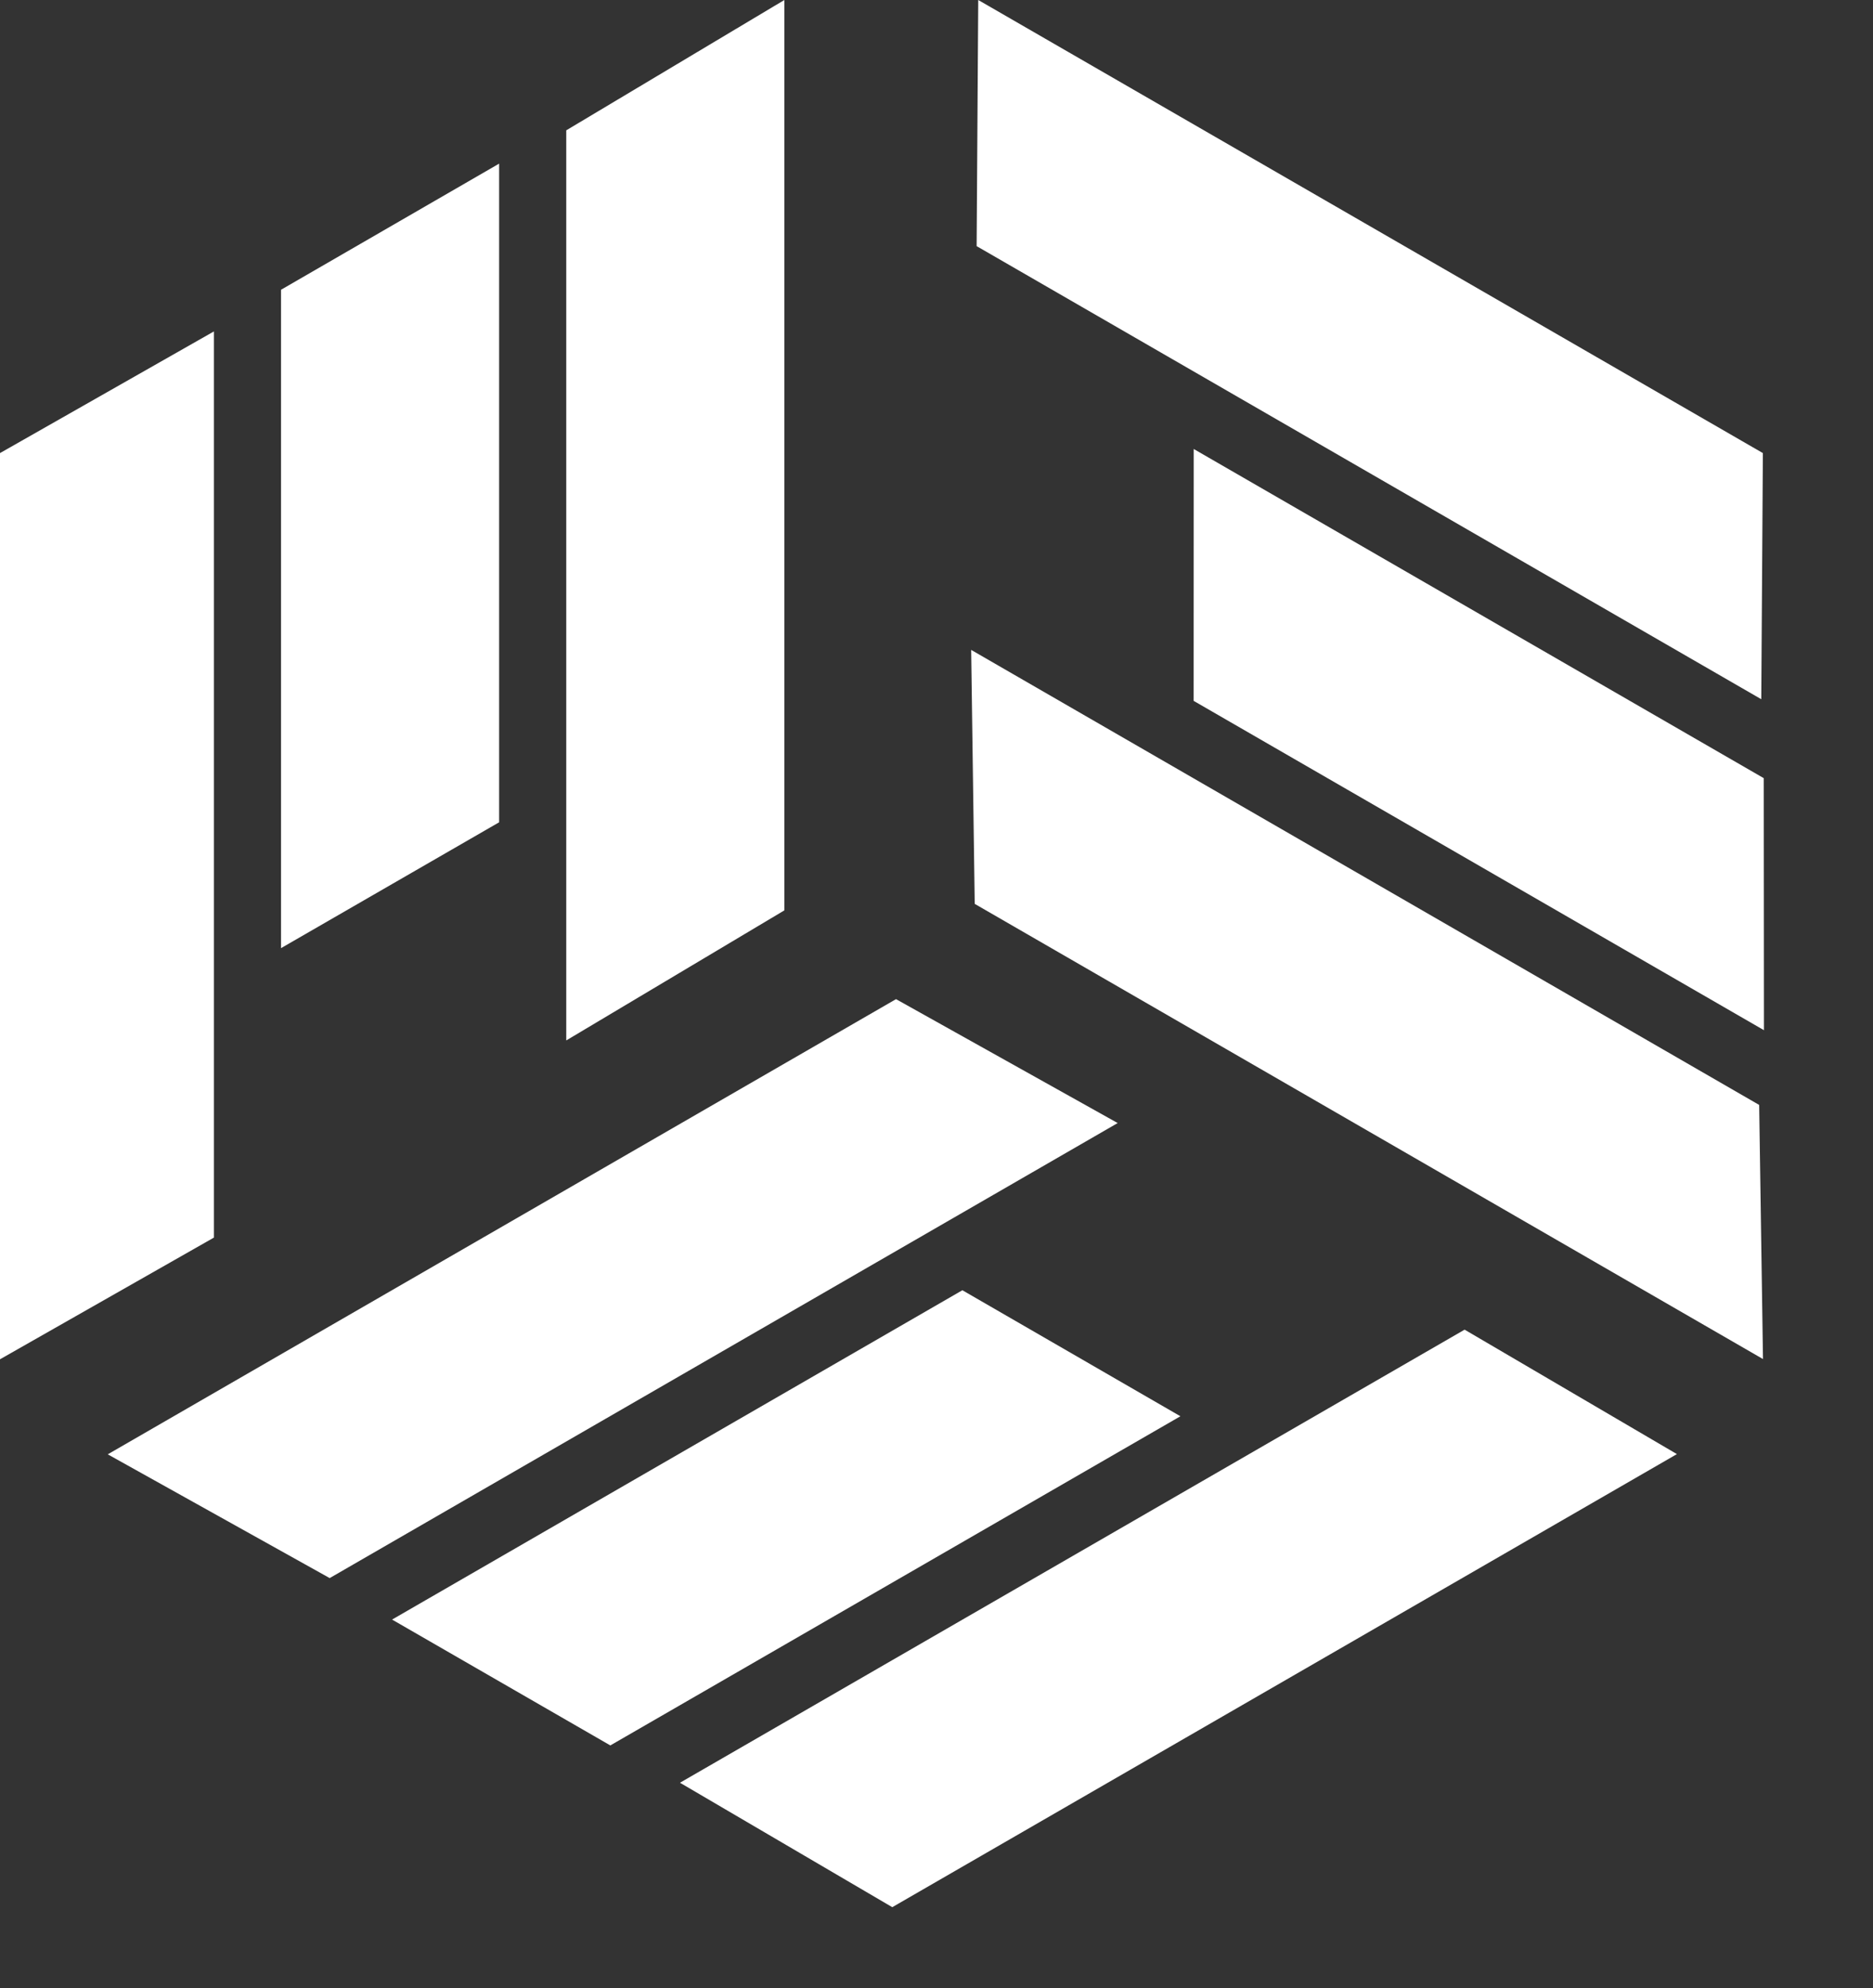
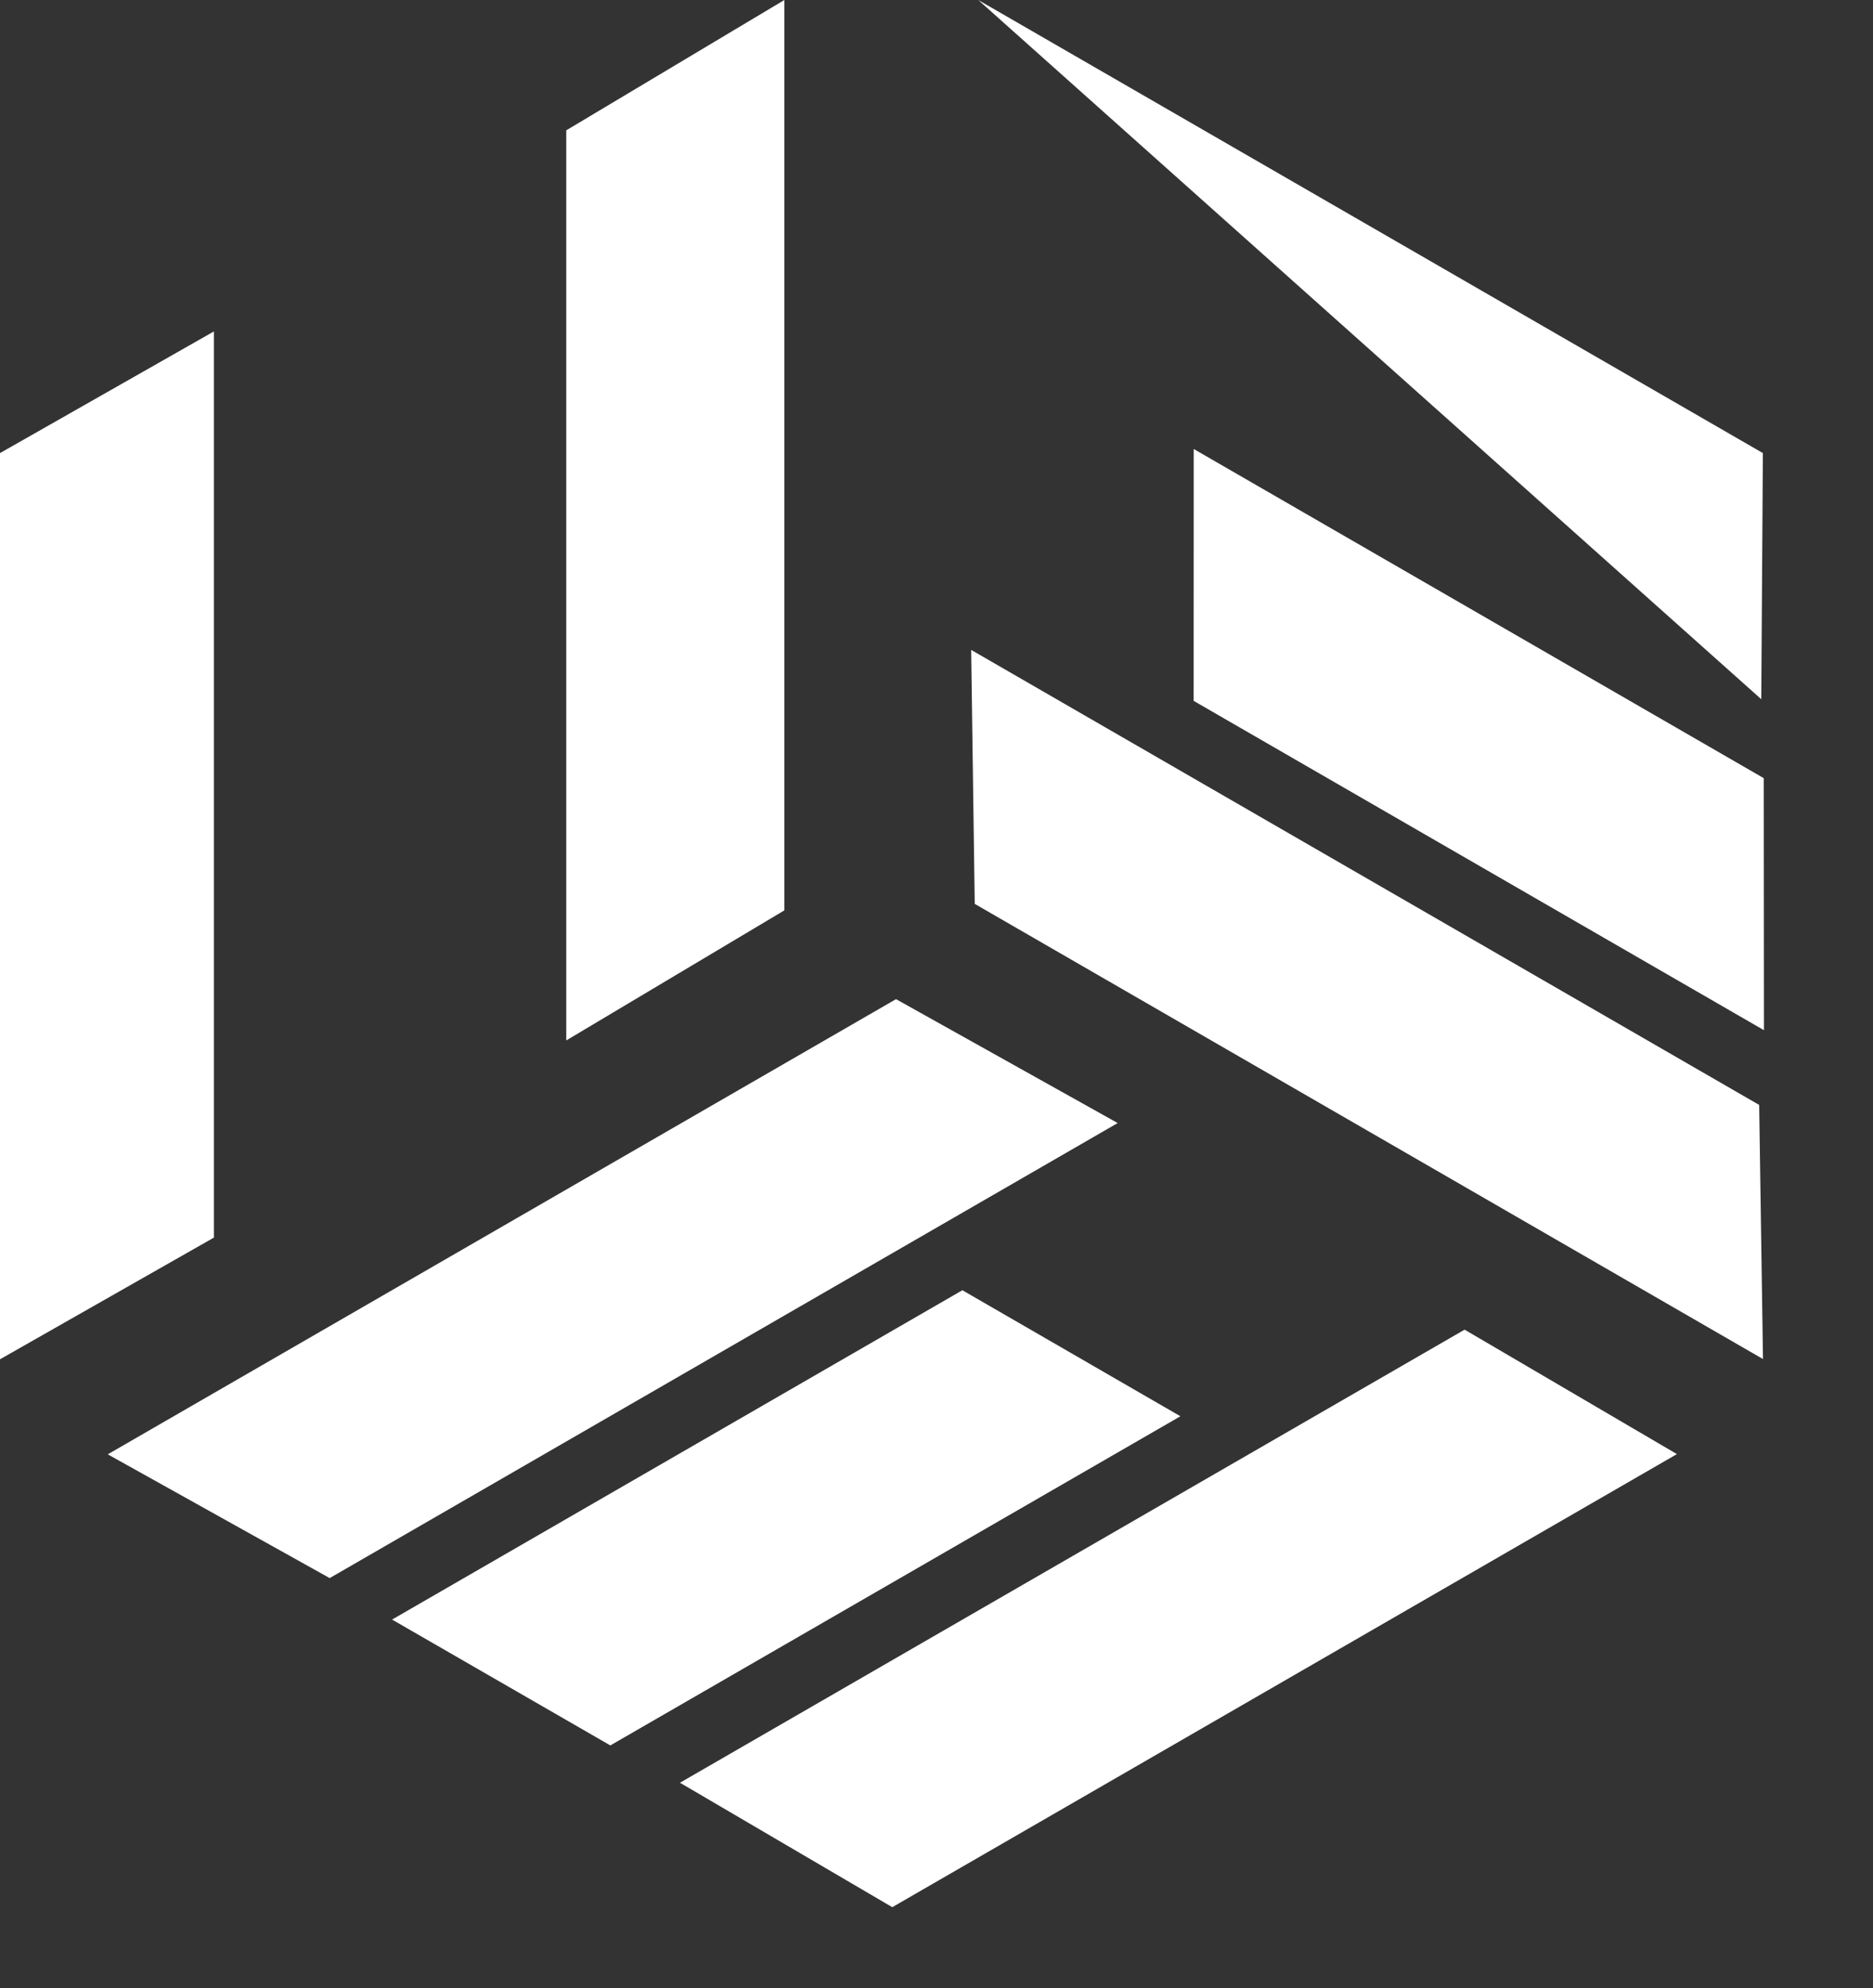
<svg xmlns="http://www.w3.org/2000/svg" width="49" height="52" viewBox="0 0 49 52" fill="none">
  <rect x="0" y="0" width="49" height="52" fill="#333333" stroke="none" />
  <path d="M5.596 8.669L0 11.851V35.554L5.596 32.371V8.669Z" fill="white" />
-   <path d="M13.058 4.28L7.352 7.579V24.8L13.058 21.508V4.28Z" fill="white" />
  <path d="M20.52 0L14.814 3.409V27.214L20.52 23.812V0Z" fill="white" />
-   <path d="M46.077 18.289L46.119 11.851L25.592 1.461e-05L25.55 6.438L46.077 18.289Z" fill="white" />
+   <path d="M46.077 18.289L46.119 11.851L25.592 1.461e-05L46.077 18.289Z" fill="white" />
  <path d="M46.147 26.946L46.142 20.354L31.229 11.744L31.227 18.332L46.147 26.946Z" fill="white" />
  <path d="M46.122 35.548L46.022 28.901L25.407 16.999L25.5 23.642L46.122 35.548Z" fill="white" />
  <path d="M17.789 46.63L23.343 49.885L43.87 38.034L38.316 34.779L17.789 46.63Z" fill="white" />
  <path d="M10.257 42.362L15.967 45.654L30.881 37.044L25.177 33.748L10.257 42.362Z" fill="white" />
  <path d="M2.819 38.04L8.625 41.277L29.24 29.375L23.441 26.134L2.819 38.04Z" fill="white" />
</svg>